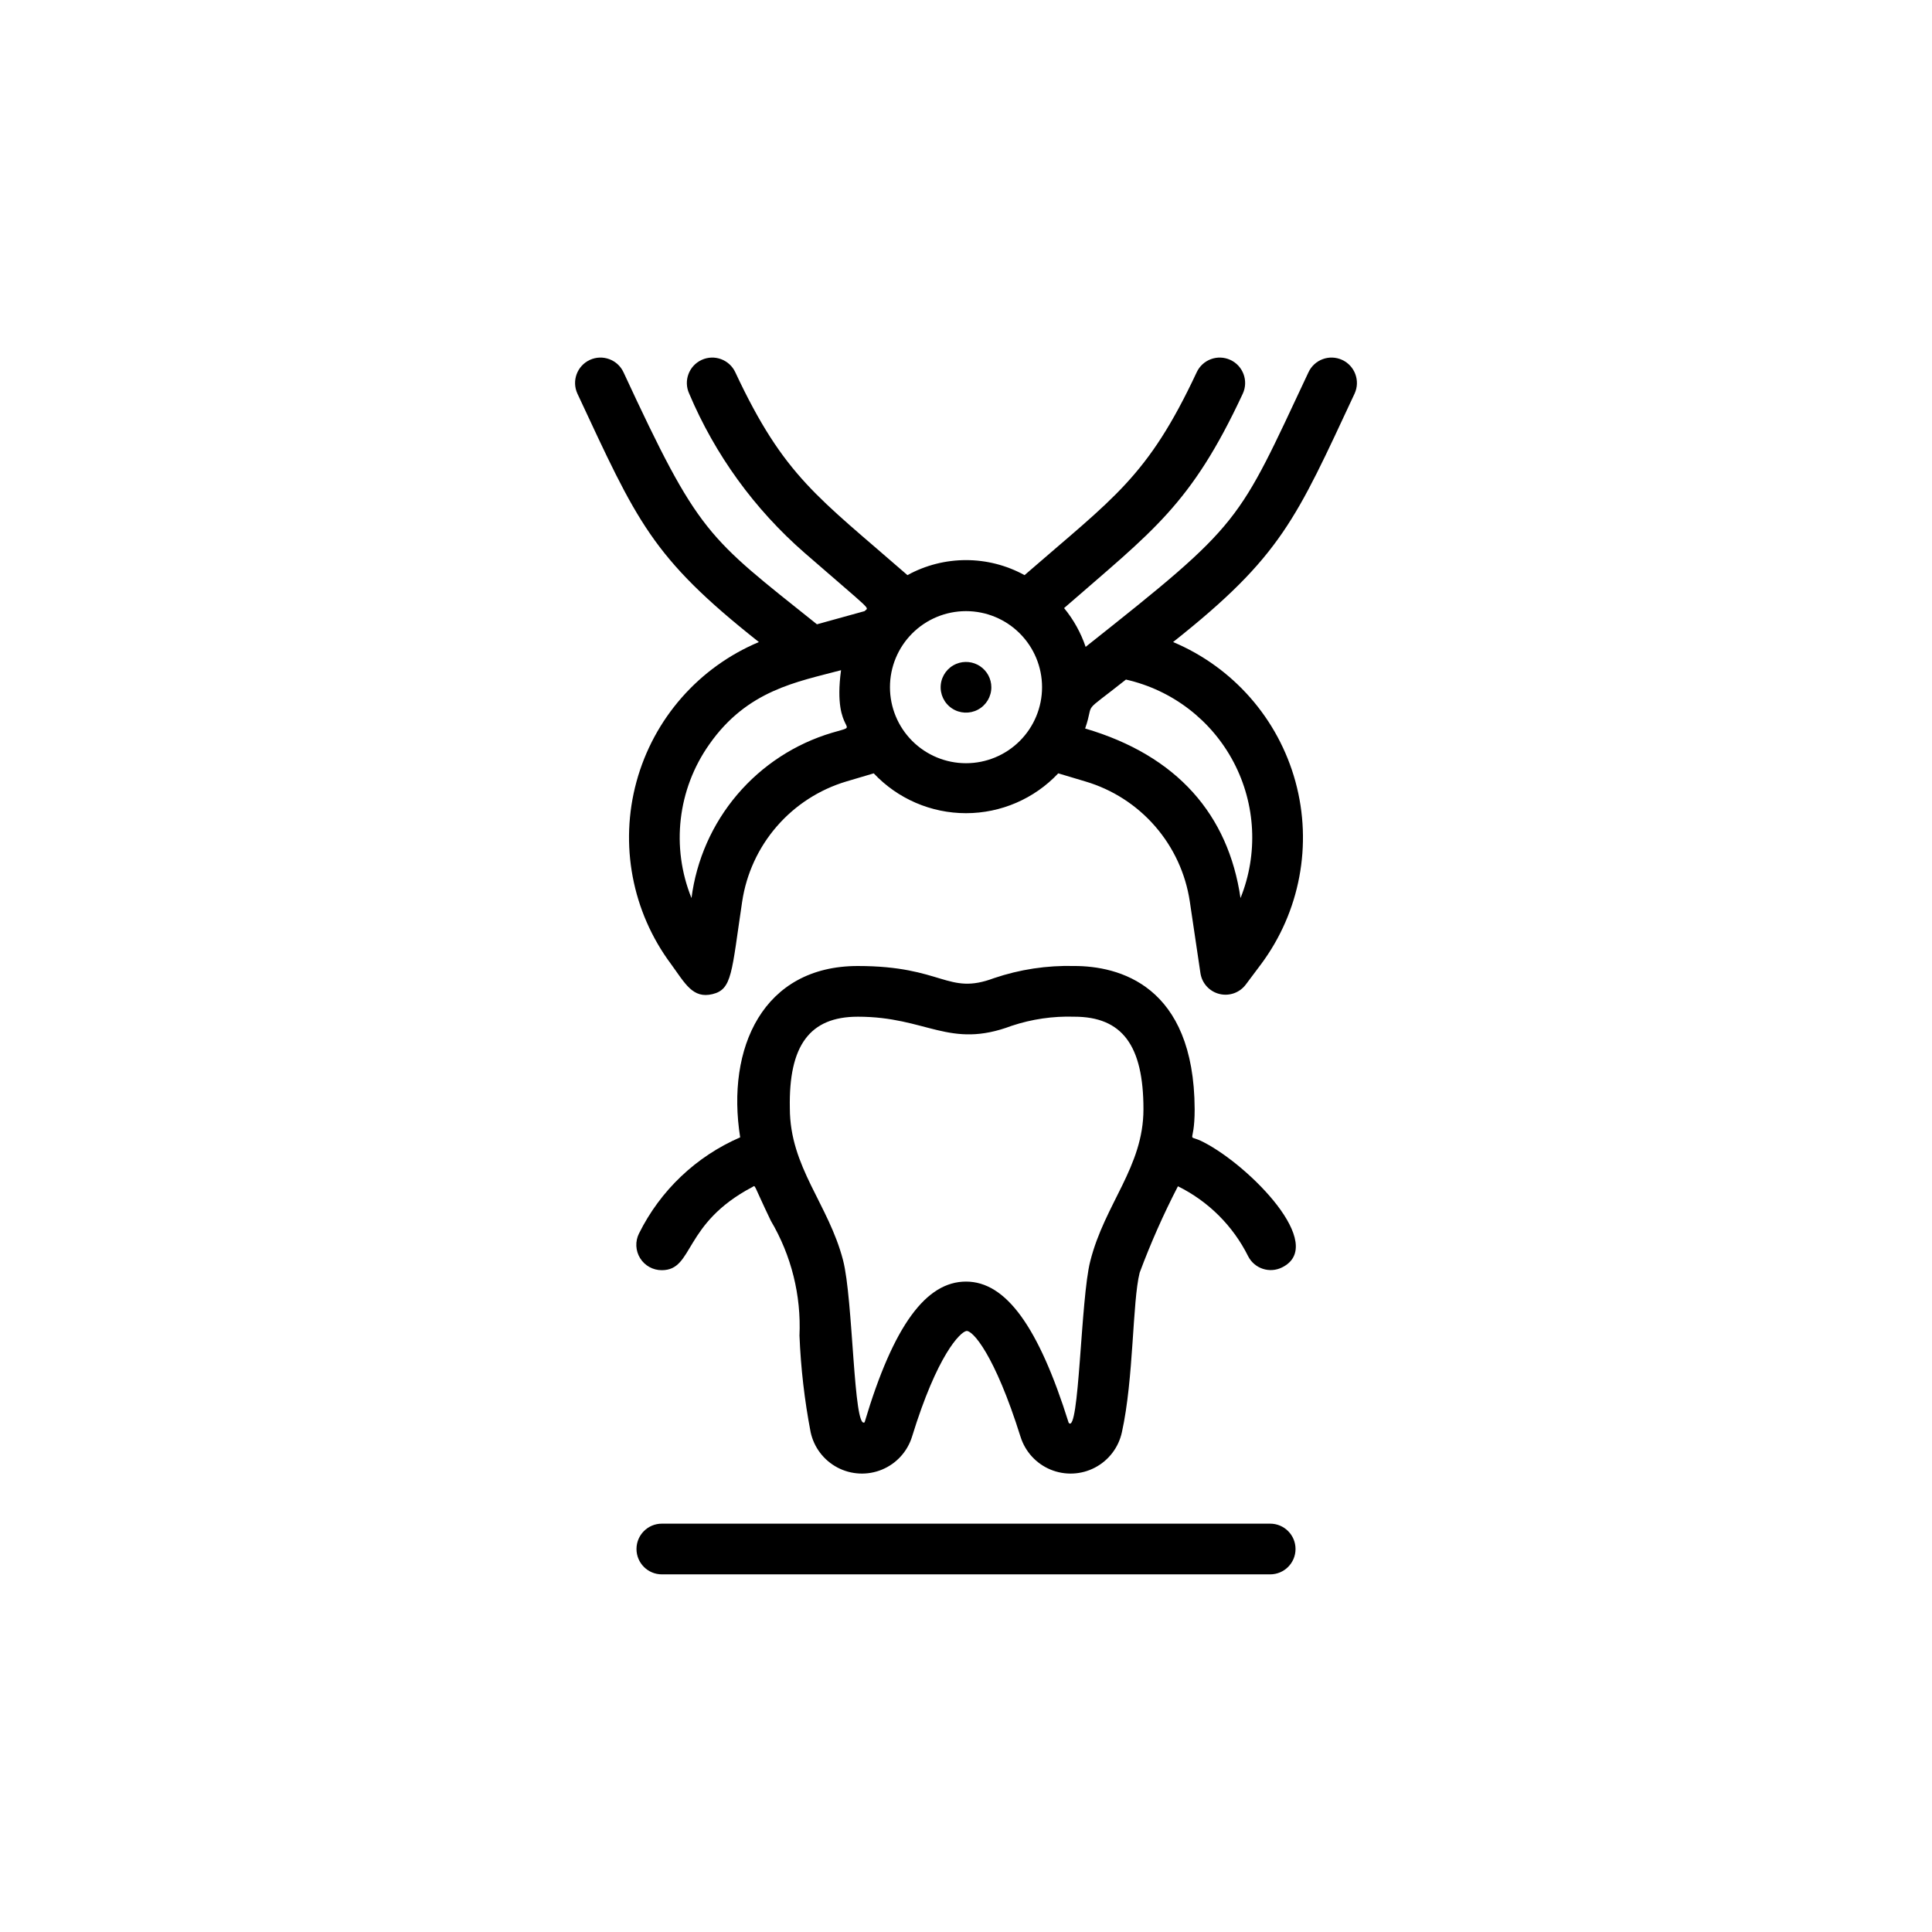
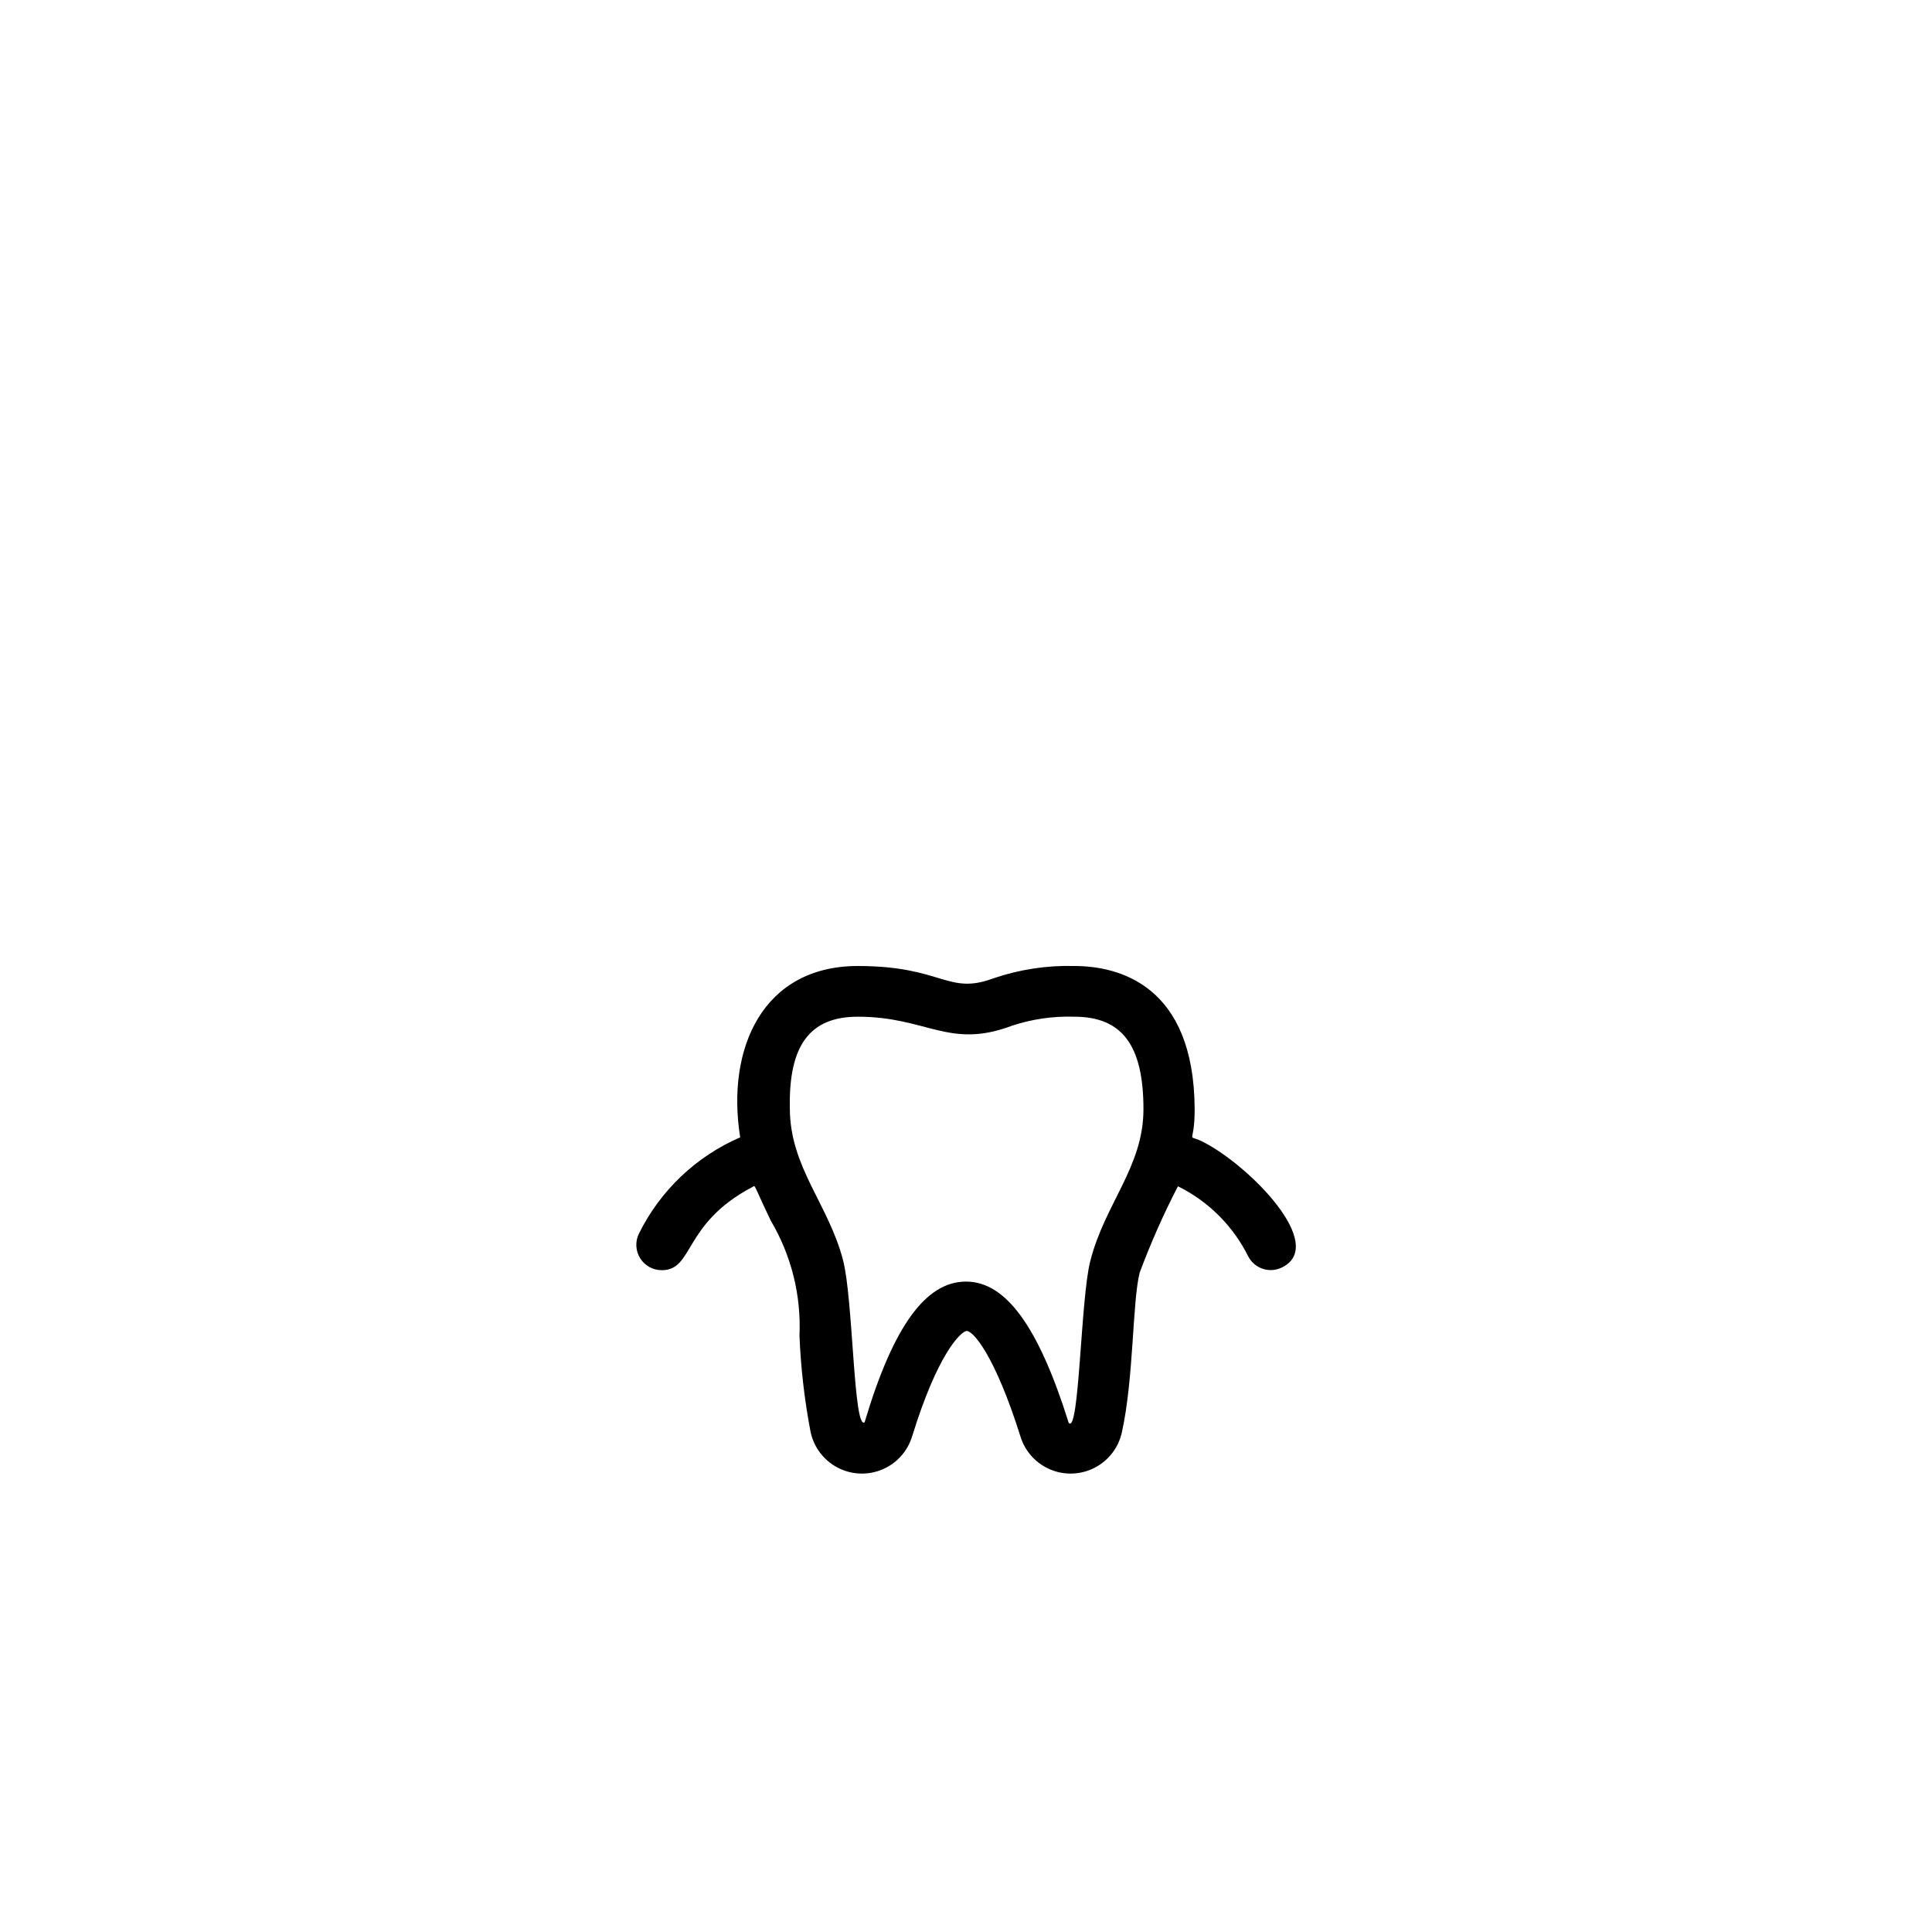
<svg xmlns="http://www.w3.org/2000/svg" width="752pt" height="752pt" version="1.1" viewBox="0 0 752 752">
  <defs>
    <clipPath id="b">
-       <path d="m247 593h258v19.793h-258z" />
-     </clipPath>
+       </clipPath>
    <clipPath id="a">
      <path d="m223 139.21h306v248.79h-306z" />
    </clipPath>
  </defs>
  <g clip-path="url(#b)">
    <path d="m494.4 593.06h-236.79c-5.449 0-9.867 4.418-9.867 9.867s4.418 9.867 9.867 9.867h236.79c5.445 0 9.863-4.418 9.863-9.867s-4.418-9.867-9.863-9.867z" />
  </g>
  <path d="m248.73 480.09c-1.547 3.07-1.383 6.723 0.43 9.645 1.812 2.918 5.012 4.688 8.449 4.664 12.531 0 8.09-18.055 35.223-32.363 1.383-0.691 0-1.875 7.203 13.121 7.981 13.5 11.852 29.031 11.148 44.695 0.508 12.621 1.961 25.188 4.34 37.59 1.277 5.926 5.117 10.977 10.484 13.789 5.367 2.816 11.707 3.102 17.305 0.781 5.598-2.32 9.875-7.008 11.676-12.793 9.867-32.066 18.746-40.648 21.113-41.141 2.367-0.492 11.051 9.078 21.113 41.141h0.004c1.801 5.785 6.078 10.473 11.676 12.793 5.602 2.32 11.938 2.035 17.305-0.781 5.367-2.812 9.207-7.863 10.484-13.789 4.637-20.918 4.047-50.711 6.906-62.059 4.285-11.504 9.262-22.738 14.898-33.645 11.84 5.844 21.441 15.41 27.328 27.23 2.461 4.84 8.371 6.777 13.223 4.344 17.66-8.781-12.629-39.465-30.387-48.641-7.398-3.945-3.652 2.172-3.652-12.926-0.199-48.543-29.797-55.746-46.867-55.746-10.621-0.277-21.211 1.324-31.273 4.738-18.152 6.809-19.734-4.734-52.98-4.734-36.898 0-51.305 31.965-45.781 66.695-17.133 7.414-31.078 20.664-39.367 37.391zm85.145-84.355c26.934 0 35.52 12.727 59.887 3.551h0.004c7.848-2.613 16.098-3.816 24.367-3.551 18.648 0 26.938 11.148 26.938 36.012 0 22.496-15.094 36.801-20.719 59.199-3.75 14.504-4.242 67.781-8.387 62.848-11.742-37.492-24.469-54.957-39.957-54.957-15.492 0-28.219 16.969-39.469 54.758-4.34 3.156-4.441-47.949-8.387-63.047-5.625-21.805-20.719-36.211-20.719-59.199-0.492-24.465 7.797-35.613 26.441-35.613z" />
-   <path d="m372.25 258.39c-3.375 1.387-5.711 4.519-6.07 8.152-0.359 3.629 1.309 7.16 4.344 9.184 3.035 2.023 6.941 2.207 10.152 0.477 3.211-1.727 5.207-5.086 5.188-8.734-0.016-3.281-1.664-6.34-4.394-8.16-2.731-1.82-6.184-2.164-9.219-0.918z" />
  <g clip-path="url(#a)">
-     <path d="m509.29 144.93c-27.824 59.199-25.355 58.211-86.723 106.85-1.863-5.496-4.703-10.609-8.387-15.094 34.629-30.191 49.332-40.059 69.559-83.469 2.289-4.961 0.121-10.836-4.836-13.125-4.957-2.289-10.832-0.121-13.121 4.836-19.141 40.848-32.164 48.641-66.992 78.93-14.195-7.793-31.387-7.793-45.582 0-34.926-30.488-47.949-38.281-66.992-78.93-2.289-4.957-8.164-7.125-13.121-4.836-4.961 2.289-7.125 8.164-4.836 13.125 10.062 23.793 25.418 44.984 44.891 61.957 27.527 23.977 24.961 20.918 23.383 22.695l-18.547 5.129c-42.82-34.234-45.879-34.73-75.281-98.07-2.289-4.957-8.164-7.125-13.121-4.836-4.957 2.289-7.121 8.164-4.836 13.125 23.285 49.824 28.711 63.539 70.641 96.688h0.004c-23.387 9.816-40.953 29.848-47.637 54.312-6.684 24.465-1.742 50.645 13.398 70.988 5.523 7.598 8.484 13.617 16.18 11.742 7.695-1.875 7.398-8.289 11.543-36.012h0.004c1.621-10.84 6.293-20.996 13.477-29.277 7.18-8.285 16.57-14.348 27.074-17.488l10.656-3.156c9.32 9.898 22.312 15.508 35.91 15.508s26.594-5.609 35.914-15.508l10.559 3.156c10.527 3.113 19.945 9.168 27.145 17.453 7.203 8.285 11.887 18.453 13.504 29.312l4.144 27.922c0.621 3.922 3.531 7.086 7.387 8.031 3.856 0.949 7.902-0.504 10.273-3.691l5.918-7.894v0.004c15.145-20.363 20.086-46.555 13.402-71.035-6.684-24.477-24.25-44.527-47.637-54.367 42.227-33.445 47.852-47.949 70.641-96.688 2.289-4.961 0.125-10.836-4.832-13.125-4.961-2.289-10.836-0.121-13.125 4.836zm-185.48 140.3c-14.355 4.289-27.16 12.645-36.863 24.062-9.703 11.418-15.883 25.406-17.797 40.266-8.008-19.809-5.41-42.328 6.906-59.789 14.801-21.211 34.336-24.371 51.305-28.906-3.551 26.34 9.176 20.621-3.551 24.367zm52.191 11.84c-7.848 0-15.379-3.117-20.93-8.668-5.551-5.551-8.668-13.078-8.668-20.93 0-7.852 3.117-15.379 8.668-20.93 5.551-5.551 13.082-8.668 20.93-8.668 7.852 0 15.379 3.117 20.93 8.668 5.551 5.551 8.672 13.078 8.672 20.93 0 7.852-3.121 15.379-8.672 20.93-5.551 5.551-13.078 8.668-20.93 8.668zm106.85 52.488c-4.734-32.363-24.566-55.449-60.48-66.004 3.945-11.348-2.269-4.637 15.883-19.043h0.004c18.031 4.07 33.363 15.852 41.949 32.219 8.582 16.371 9.551 35.684 2.644 52.828z" />
-   </g>
+     </g>
</svg>